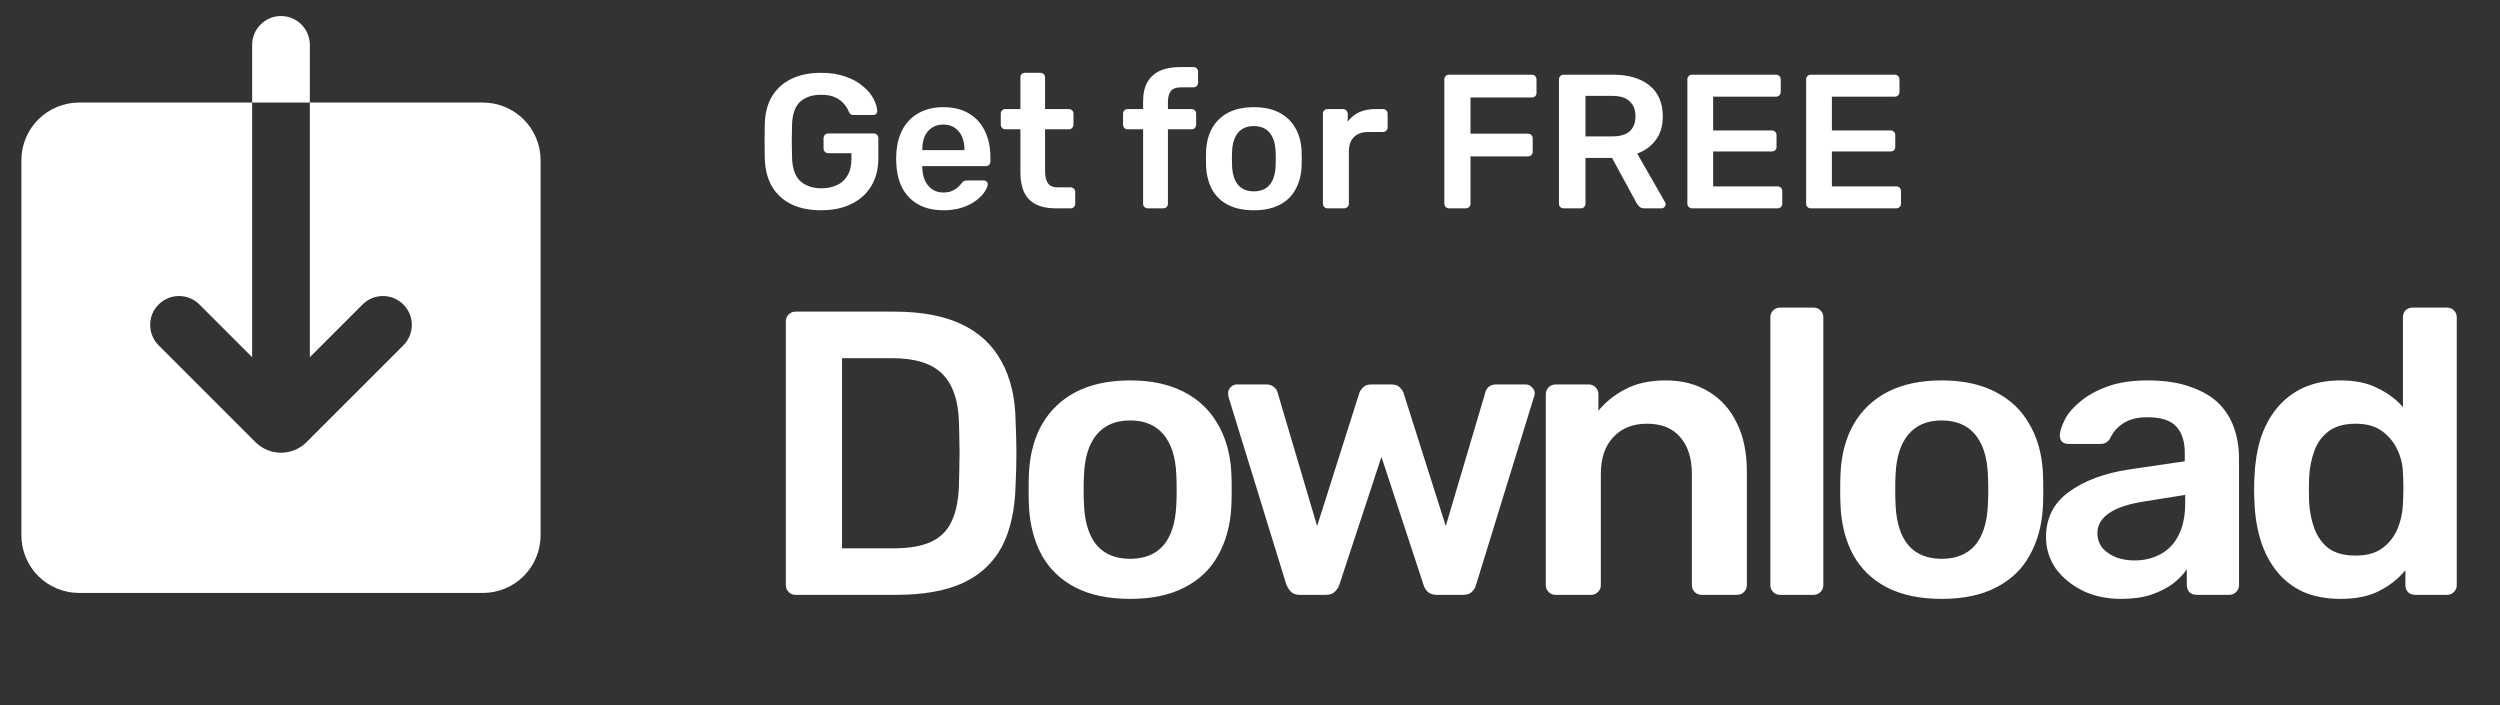
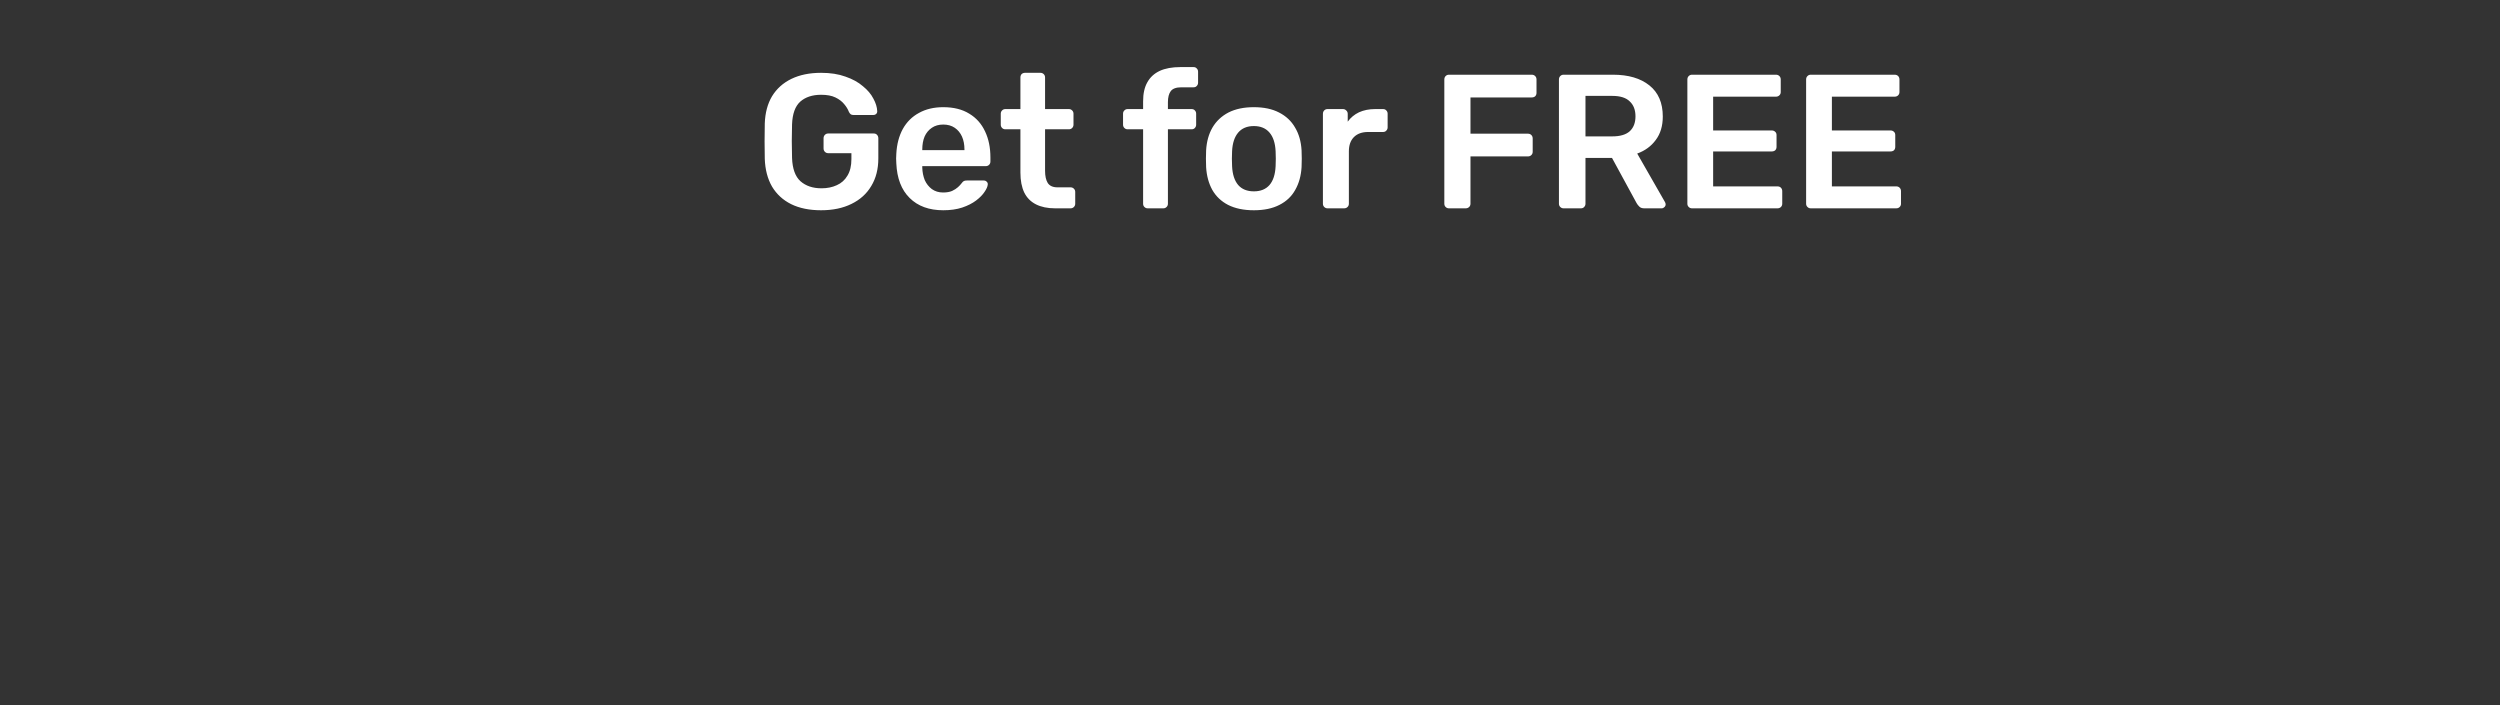
<svg xmlns="http://www.w3.org/2000/svg" width="78" height="22" viewBox="0 0 78 22" fill="none">
  <rect x="0" y="0" width="78" height="22" fill="#333333" stroke="none" />
-   <path fill-rule="evenodd" clip-rule="evenodd" d="M8.767 0.5C8.528 0.5 8.299 0.595 8.131 0.764C7.962 0.932 7.867 1.161 7.867 1.4V3.2H2.467C1.99 3.2 1.532 3.39 1.194 3.727C0.857 4.065 0.667 4.523 0.667 5V16.7C0.667 17.177 0.857 17.635 1.194 17.973C1.532 18.31 1.99 18.5 2.467 18.5H15.067C15.544 18.5 16.002 18.31 16.34 17.973C16.677 17.635 16.867 17.177 16.867 16.7V5C16.867 4.523 16.677 4.065 16.34 3.727C16.002 3.39 15.544 3.2 15.067 3.2H9.667V1.4C9.667 1.161 9.572 0.932 9.403 0.764C9.235 0.595 9.006 0.5 8.767 0.5ZM9.667 3.2V11.145L11.312 9.5C11.481 9.331 11.71 9.236 11.949 9.236C12.187 9.236 12.416 9.331 12.585 9.5C12.754 9.668 12.849 9.897 12.849 10.136C12.849 10.375 12.754 10.604 12.586 10.773L9.562 13.796C9.351 14.007 9.065 14.125 8.767 14.125C8.468 14.125 8.182 14.007 7.971 13.796L4.948 10.773C4.865 10.689 4.798 10.59 4.753 10.48C4.708 10.371 4.685 10.254 4.685 10.136C4.685 10.018 4.708 9.901 4.753 9.792C4.799 9.682 4.865 9.583 4.949 9.5C5.032 9.416 5.132 9.35 5.241 9.305C5.35 9.259 5.467 9.236 5.585 9.236C5.704 9.236 5.821 9.259 5.93 9.305C6.039 9.35 6.138 9.416 6.222 9.5L7.867 11.145V3.2H9.667Z" fill="white" />
  <path d="M25.618 6.56C25.252 6.56 24.941 6.496 24.683 6.369C24.428 6.242 24.23 6.059 24.087 5.821C23.948 5.579 23.873 5.291 23.861 4.958C23.857 4.787 23.855 4.604 23.855 4.41C23.855 4.211 23.857 4.025 23.861 3.85C23.873 3.52 23.948 3.238 24.087 3.004C24.23 2.77 24.43 2.589 24.689 2.462C24.951 2.335 25.26 2.272 25.618 2.272C25.907 2.272 26.162 2.311 26.38 2.391C26.598 2.466 26.779 2.565 26.922 2.689C27.069 2.808 27.178 2.937 27.249 3.076C27.325 3.215 27.364 3.344 27.369 3.463C27.372 3.498 27.363 3.528 27.339 3.552C27.315 3.576 27.283 3.588 27.243 3.588H26.63C26.59 3.588 26.561 3.58 26.541 3.564C26.521 3.548 26.503 3.524 26.487 3.493C26.455 3.409 26.406 3.328 26.338 3.248C26.271 3.165 26.179 3.095 26.064 3.04C25.949 2.984 25.8 2.957 25.618 2.957C25.348 2.957 25.131 3.028 24.968 3.171C24.81 3.314 24.724 3.55 24.712 3.88C24.701 4.225 24.701 4.574 24.712 4.928C24.724 5.265 24.812 5.507 24.974 5.654C25.141 5.801 25.36 5.875 25.63 5.875C25.808 5.875 25.967 5.843 26.106 5.779C26.249 5.716 26.36 5.617 26.439 5.482C26.523 5.347 26.564 5.174 26.564 4.964V4.779H25.838C25.798 4.779 25.765 4.765 25.737 4.737C25.709 4.709 25.695 4.674 25.695 4.63V4.314C25.695 4.271 25.709 4.235 25.737 4.207C25.765 4.179 25.798 4.165 25.838 4.165H27.261C27.305 4.165 27.339 4.179 27.363 4.207C27.39 4.235 27.404 4.271 27.404 4.314V4.94C27.404 5.273 27.331 5.561 27.184 5.803C27.041 6.045 26.834 6.232 26.564 6.363C26.299 6.494 25.983 6.56 25.618 6.56ZM29.43 6.56C28.989 6.56 28.64 6.433 28.382 6.178C28.124 5.924 27.985 5.563 27.965 5.095C27.961 5.055 27.959 5.005 27.959 4.946C27.959 4.882 27.961 4.832 27.965 4.797C27.981 4.499 28.049 4.241 28.168 4.023C28.291 3.804 28.459 3.637 28.674 3.522C28.888 3.403 29.14 3.344 29.43 3.344C29.752 3.344 30.022 3.411 30.24 3.546C30.459 3.677 30.623 3.862 30.734 4.1C30.846 4.334 30.901 4.606 30.901 4.916V5.041C30.901 5.081 30.887 5.114 30.86 5.142C30.832 5.17 30.796 5.184 30.752 5.184H28.775C28.775 5.184 28.775 5.19 28.775 5.202C28.775 5.214 28.775 5.224 28.775 5.231C28.779 5.37 28.805 5.499 28.852 5.619C28.904 5.734 28.978 5.827 29.073 5.899C29.172 5.97 29.289 6.006 29.424 6.006C29.535 6.006 29.629 5.99 29.704 5.958C29.78 5.922 29.841 5.883 29.889 5.839C29.936 5.795 29.97 5.76 29.99 5.732C30.026 5.684 30.053 5.656 30.073 5.648C30.097 5.636 30.131 5.631 30.175 5.631H30.687C30.727 5.631 30.758 5.642 30.782 5.666C30.81 5.69 30.822 5.72 30.818 5.756C30.814 5.819 30.78 5.897 30.717 5.988C30.657 6.079 30.57 6.168 30.454 6.256C30.339 6.343 30.195 6.417 30.02 6.476C29.849 6.532 29.652 6.56 29.43 6.56ZM28.775 4.684H30.091V4.666C30.091 4.511 30.065 4.376 30.014 4.261C29.962 4.146 29.887 4.054 29.788 3.987C29.688 3.919 29.569 3.886 29.43 3.886C29.291 3.886 29.172 3.919 29.073 3.987C28.974 4.054 28.898 4.146 28.847 4.261C28.799 4.376 28.775 4.511 28.775 4.666V4.684ZM32.921 6.5C32.683 6.5 32.483 6.458 32.32 6.375C32.157 6.292 32.036 6.168 31.956 6.006C31.877 5.839 31.837 5.633 31.837 5.386V4.034H31.367C31.327 4.034 31.293 4.021 31.266 3.993C31.238 3.965 31.224 3.931 31.224 3.892V3.546C31.224 3.506 31.238 3.473 31.266 3.445C31.293 3.417 31.327 3.403 31.367 3.403H31.837V2.415C31.837 2.375 31.849 2.341 31.873 2.313C31.901 2.286 31.937 2.272 31.98 2.272H32.463C32.502 2.272 32.536 2.286 32.564 2.313C32.592 2.341 32.606 2.375 32.606 2.415V3.403H33.35C33.39 3.403 33.423 3.417 33.451 3.445C33.479 3.473 33.493 3.506 33.493 3.546V3.892C33.493 3.931 33.479 3.965 33.451 3.993C33.423 4.021 33.39 4.034 33.35 4.034H32.606V5.327C32.606 5.49 32.633 5.617 32.689 5.708C32.748 5.799 32.85 5.845 32.993 5.845H33.404C33.443 5.845 33.477 5.859 33.505 5.887C33.533 5.914 33.547 5.948 33.547 5.988V6.357C33.547 6.397 33.533 6.431 33.505 6.458C33.477 6.486 33.443 6.5 33.404 6.5H32.921ZM35.807 6.5C35.768 6.5 35.734 6.486 35.706 6.458C35.678 6.431 35.665 6.397 35.665 6.357V4.034H35.182C35.142 4.034 35.109 4.021 35.081 3.993C35.053 3.965 35.039 3.931 35.039 3.892V3.546C35.039 3.506 35.053 3.473 35.081 3.445C35.109 3.417 35.142 3.403 35.182 3.403H35.665V3.159C35.665 2.921 35.708 2.724 35.796 2.569C35.883 2.411 36.012 2.292 36.183 2.212C36.353 2.133 36.57 2.093 36.832 2.093H37.237C37.281 2.093 37.314 2.107 37.338 2.135C37.366 2.162 37.38 2.196 37.38 2.236V2.581C37.38 2.621 37.366 2.655 37.338 2.683C37.314 2.71 37.281 2.724 37.237 2.724H36.856C36.697 2.724 36.588 2.764 36.528 2.843C36.468 2.923 36.439 3.038 36.439 3.189V3.403H37.177C37.221 3.403 37.255 3.417 37.279 3.445C37.306 3.473 37.32 3.506 37.32 3.546V3.892C37.32 3.931 37.306 3.965 37.279 3.993C37.255 4.021 37.221 4.034 37.177 4.034H36.439V6.357C36.439 6.397 36.425 6.431 36.397 6.458C36.369 6.486 36.336 6.5 36.296 6.5H35.807ZM39.12 6.56C38.803 6.56 38.535 6.504 38.316 6.393C38.102 6.282 37.937 6.125 37.822 5.922C37.711 5.72 37.647 5.484 37.631 5.214C37.627 5.142 37.625 5.055 37.625 4.952C37.625 4.848 37.627 4.761 37.631 4.69C37.647 4.416 37.713 4.179 37.828 3.981C37.947 3.778 38.114 3.622 38.328 3.51C38.547 3.399 38.81 3.344 39.12 3.344C39.43 3.344 39.692 3.399 39.906 3.51C40.125 3.622 40.291 3.778 40.407 3.981C40.526 4.179 40.593 4.416 40.609 4.69C40.613 4.761 40.615 4.848 40.615 4.952C40.615 5.055 40.613 5.142 40.609 5.214C40.593 5.484 40.528 5.72 40.413 5.922C40.301 6.125 40.137 6.282 39.918 6.393C39.704 6.504 39.438 6.56 39.12 6.56ZM39.12 5.97C39.331 5.97 39.493 5.904 39.608 5.773C39.724 5.638 39.787 5.442 39.799 5.184C39.803 5.124 39.805 5.047 39.805 4.952C39.805 4.856 39.803 4.779 39.799 4.719C39.787 4.465 39.724 4.271 39.608 4.136C39.493 4.001 39.331 3.933 39.12 3.933C38.91 3.933 38.747 4.001 38.632 4.136C38.517 4.271 38.453 4.465 38.441 4.719C38.437 4.779 38.435 4.856 38.435 4.952C38.435 5.047 38.437 5.124 38.441 5.184C38.453 5.442 38.517 5.638 38.632 5.773C38.747 5.904 38.91 5.97 39.12 5.97ZM41.418 6.5C41.378 6.5 41.344 6.486 41.316 6.458C41.289 6.431 41.275 6.397 41.275 6.357V3.552C41.275 3.508 41.289 3.473 41.316 3.445C41.344 3.417 41.378 3.403 41.418 3.403H41.9C41.94 3.403 41.974 3.417 42.001 3.445C42.033 3.473 42.049 3.508 42.049 3.552V3.796C42.14 3.669 42.258 3.572 42.4 3.504C42.547 3.437 42.716 3.403 42.907 3.403H43.151C43.194 3.403 43.228 3.417 43.252 3.445C43.28 3.473 43.294 3.506 43.294 3.546V3.975C43.294 4.015 43.28 4.048 43.252 4.076C43.228 4.104 43.194 4.118 43.151 4.118H42.686C42.496 4.118 42.347 4.171 42.24 4.279C42.136 4.386 42.085 4.533 42.085 4.719V6.357C42.085 6.397 42.071 6.431 42.043 6.458C42.015 6.486 41.98 6.5 41.936 6.5H41.418ZM45.206 6.5C45.166 6.5 45.132 6.486 45.104 6.458C45.077 6.431 45.063 6.397 45.063 6.357V2.48C45.063 2.436 45.077 2.401 45.104 2.373C45.132 2.345 45.166 2.331 45.206 2.331H47.79C47.834 2.331 47.87 2.345 47.897 2.373C47.925 2.401 47.939 2.436 47.939 2.48V2.897C47.939 2.941 47.925 2.976 47.897 3.004C47.87 3.028 47.834 3.04 47.79 3.04H45.879V4.171H47.671C47.715 4.171 47.751 4.185 47.778 4.213C47.806 4.241 47.82 4.277 47.82 4.32V4.737C47.82 4.777 47.806 4.811 47.778 4.838C47.751 4.866 47.715 4.88 47.671 4.88H45.879V6.357C45.879 6.397 45.865 6.431 45.837 6.458C45.809 6.486 45.773 6.5 45.73 6.5H45.206ZM48.782 6.5C48.742 6.5 48.709 6.486 48.681 6.458C48.653 6.431 48.639 6.397 48.639 6.357V2.48C48.639 2.436 48.653 2.401 48.681 2.373C48.709 2.345 48.742 2.331 48.782 2.331H50.325C50.805 2.331 51.184 2.442 51.462 2.665C51.74 2.887 51.879 3.211 51.879 3.635C51.879 3.929 51.806 4.173 51.659 4.368C51.516 4.563 51.323 4.703 51.081 4.791L51.95 6.309C51.962 6.333 51.968 6.355 51.968 6.375C51.968 6.411 51.955 6.44 51.927 6.464C51.903 6.488 51.875 6.5 51.843 6.5H51.301C51.234 6.5 51.182 6.482 51.147 6.446C51.111 6.411 51.083 6.375 51.063 6.339L50.295 4.928H49.467V6.357C49.467 6.397 49.453 6.431 49.425 6.458C49.402 6.486 49.368 6.5 49.324 6.5H48.782ZM49.467 4.255H50.307C50.549 4.255 50.73 4.201 50.849 4.094C50.968 3.983 51.027 3.828 51.027 3.63C51.027 3.431 50.968 3.276 50.849 3.165C50.734 3.05 50.553 2.992 50.307 2.992H49.467V4.255ZM52.789 6.5C52.75 6.5 52.716 6.486 52.688 6.458C52.66 6.431 52.646 6.397 52.646 6.357V2.48C52.646 2.436 52.66 2.401 52.688 2.373C52.716 2.345 52.75 2.331 52.789 2.331H55.41C55.453 2.331 55.489 2.345 55.517 2.373C55.545 2.401 55.559 2.436 55.559 2.48V2.873C55.559 2.913 55.545 2.947 55.517 2.974C55.489 3.002 55.453 3.016 55.41 3.016H53.45V4.07H55.279C55.322 4.07 55.358 4.084 55.386 4.112C55.414 4.136 55.428 4.169 55.428 4.213V4.582C55.428 4.626 55.414 4.662 55.386 4.69C55.358 4.713 55.322 4.725 55.279 4.725H53.45V5.815H55.457C55.501 5.815 55.537 5.829 55.565 5.857C55.592 5.885 55.606 5.92 55.606 5.964V6.357C55.606 6.397 55.592 6.431 55.565 6.458C55.537 6.486 55.501 6.5 55.457 6.5H52.789ZM56.494 6.5C56.454 6.5 56.421 6.486 56.393 6.458C56.365 6.431 56.351 6.397 56.351 6.357V2.48C56.351 2.436 56.365 2.401 56.393 2.373C56.421 2.345 56.454 2.331 56.494 2.331H59.114C59.158 2.331 59.194 2.345 59.222 2.373C59.249 2.401 59.263 2.436 59.263 2.48V2.873C59.263 2.913 59.249 2.947 59.222 2.974C59.194 3.002 59.158 3.016 59.114 3.016H57.155V4.07H58.983C59.027 4.07 59.063 4.084 59.091 4.112C59.118 4.136 59.132 4.169 59.132 4.213V4.582C59.132 4.626 59.118 4.662 59.091 4.69C59.063 4.713 59.027 4.725 58.983 4.725H57.155V5.815H59.162C59.206 5.815 59.241 5.829 59.269 5.857C59.297 5.885 59.311 5.92 59.311 5.964V6.357C59.311 6.397 59.297 6.431 59.269 6.458C59.241 6.486 59.206 6.5 59.162 6.5H56.494Z" fill="white" />
-   <path d="M24.821 18.559C24.736 18.559 24.665 18.529 24.606 18.47C24.547 18.411 24.518 18.34 24.518 18.256V10.039C24.518 9.946 24.547 9.87 24.606 9.812C24.665 9.753 24.736 9.723 24.821 9.723H27.9C28.75 9.723 29.449 9.854 29.996 10.114C30.551 10.375 30.968 10.762 31.245 11.276C31.531 11.789 31.679 12.416 31.687 13.156C31.704 13.527 31.712 13.855 31.712 14.141C31.712 14.427 31.704 14.751 31.687 15.113C31.67 15.895 31.527 16.543 31.258 17.057C30.989 17.561 30.581 17.94 30.034 18.193C29.495 18.437 28.805 18.559 27.963 18.559H24.821ZM26.272 17.107H27.9C28.372 17.107 28.755 17.04 29.049 16.905C29.343 16.77 29.558 16.556 29.693 16.261C29.836 15.959 29.912 15.563 29.92 15.075C29.928 14.822 29.933 14.604 29.933 14.419C29.941 14.225 29.941 14.036 29.933 13.851C29.933 13.657 29.928 13.438 29.92 13.194C29.903 12.504 29.731 11.995 29.402 11.667C29.074 11.339 28.553 11.175 27.837 11.175H26.272V17.107ZM35.261 18.685C34.587 18.685 34.02 18.567 33.557 18.331C33.102 18.096 32.753 17.763 32.509 17.334C32.273 16.905 32.139 16.404 32.105 15.832C32.097 15.681 32.093 15.496 32.093 15.277C32.093 15.058 32.097 14.873 32.105 14.722C32.139 14.141 32.278 13.64 32.522 13.22C32.774 12.79 33.127 12.458 33.582 12.222C34.045 11.987 34.604 11.869 35.261 11.869C35.917 11.869 36.472 11.987 36.927 12.222C37.39 12.458 37.743 12.79 37.987 13.22C38.239 13.64 38.383 14.141 38.416 14.722C38.425 14.873 38.429 15.058 38.429 15.277C38.429 15.496 38.425 15.681 38.416 15.832C38.383 16.404 38.244 16.905 38 17.334C37.764 17.763 37.415 18.096 36.952 18.331C36.498 18.567 35.934 18.685 35.261 18.685ZM35.261 17.435C35.707 17.435 36.052 17.296 36.296 17.019C36.54 16.733 36.674 16.316 36.7 15.769C36.708 15.643 36.712 15.479 36.712 15.277C36.712 15.075 36.708 14.911 36.7 14.785C36.674 14.246 36.54 13.834 36.296 13.548C36.052 13.261 35.707 13.118 35.261 13.118C34.815 13.118 34.47 13.261 34.226 13.548C33.982 13.834 33.847 14.246 33.822 14.785C33.813 14.911 33.809 15.075 33.809 15.277C33.809 15.479 33.813 15.643 33.822 15.769C33.847 16.316 33.982 16.733 34.226 17.019C34.47 17.296 34.815 17.435 35.261 17.435ZM40.551 18.559C40.433 18.559 40.345 18.529 40.286 18.47C40.227 18.411 40.177 18.336 40.135 18.243L38.33 12.386C38.321 12.344 38.317 12.306 38.317 12.273C38.317 12.197 38.342 12.134 38.393 12.084C38.452 12.025 38.515 11.995 38.582 11.995H39.516C39.617 11.995 39.697 12.025 39.756 12.084C39.815 12.134 39.849 12.184 39.857 12.235L41.094 16.413L42.407 12.273C42.423 12.214 42.461 12.155 42.52 12.096C42.579 12.029 42.667 11.995 42.785 11.995H43.416C43.534 11.995 43.623 12.029 43.681 12.096C43.74 12.155 43.778 12.214 43.795 12.273L45.108 16.413L46.345 12.235C46.353 12.184 46.383 12.134 46.433 12.084C46.492 12.025 46.572 11.995 46.673 11.995H47.607C47.683 11.995 47.746 12.025 47.796 12.084C47.855 12.134 47.885 12.197 47.885 12.273C47.885 12.306 47.876 12.344 47.859 12.386L46.054 18.243C46.029 18.336 45.983 18.411 45.916 18.47C45.857 18.529 45.768 18.559 45.651 18.559H44.83C44.712 18.559 44.62 18.529 44.552 18.47C44.485 18.411 44.439 18.336 44.413 18.243L43.101 14.255L41.788 18.243C41.755 18.336 41.704 18.411 41.637 18.47C41.578 18.529 41.485 18.559 41.359 18.559H40.551ZM48.532 18.559C48.448 18.559 48.377 18.529 48.318 18.47C48.259 18.411 48.229 18.34 48.229 18.256V12.298C48.229 12.214 48.259 12.142 48.318 12.084C48.377 12.025 48.448 11.995 48.532 11.995H49.567C49.651 11.995 49.723 12.025 49.782 12.084C49.841 12.142 49.87 12.214 49.87 12.298V12.816C50.089 12.546 50.367 12.323 50.703 12.147C51.048 11.961 51.473 11.869 51.978 11.869C52.491 11.869 52.937 11.987 53.316 12.222C53.695 12.45 53.985 12.774 54.187 13.194C54.397 13.615 54.502 14.12 54.502 14.709V18.256C54.502 18.34 54.473 18.411 54.414 18.47C54.355 18.529 54.284 18.559 54.2 18.559H53.089C53.005 18.559 52.933 18.529 52.874 18.47C52.815 18.411 52.786 18.34 52.786 18.256V14.785C52.786 14.297 52.664 13.914 52.42 13.636C52.184 13.358 51.839 13.22 51.385 13.22C50.947 13.22 50.598 13.358 50.337 13.636C50.076 13.914 49.946 14.297 49.946 14.785V18.256C49.946 18.34 49.916 18.411 49.858 18.47C49.799 18.529 49.727 18.559 49.643 18.559H48.532ZM55.538 18.559C55.454 18.559 55.382 18.529 55.323 18.47C55.264 18.411 55.235 18.34 55.235 18.256V9.9C55.235 9.816 55.264 9.744 55.323 9.685C55.382 9.626 55.454 9.597 55.538 9.597H56.585C56.669 9.597 56.741 9.626 56.8 9.685C56.859 9.744 56.888 9.816 56.888 9.9V18.256C56.888 18.34 56.859 18.411 56.8 18.47C56.741 18.529 56.669 18.559 56.585 18.559H55.538ZM60.582 18.685C59.909 18.685 59.341 18.567 58.878 18.331C58.424 18.096 58.075 17.763 57.831 17.334C57.595 16.905 57.46 16.404 57.427 15.832C57.418 15.681 57.414 15.496 57.414 15.277C57.414 15.058 57.418 14.873 57.427 14.722C57.46 14.141 57.599 13.64 57.843 13.22C58.096 12.79 58.449 12.458 58.903 12.222C59.366 11.987 59.926 11.869 60.582 11.869C61.239 11.869 61.794 11.987 62.248 12.222C62.711 12.458 63.065 12.79 63.309 13.22C63.561 13.64 63.704 14.141 63.738 14.722C63.746 14.873 63.75 15.058 63.75 15.277C63.75 15.496 63.746 15.681 63.738 15.832C63.704 16.404 63.565 16.905 63.321 17.334C63.086 17.763 62.736 18.096 62.273 18.331C61.819 18.567 61.255 18.685 60.582 18.685ZM60.582 17.435C61.028 17.435 61.373 17.296 61.617 17.019C61.861 16.733 61.996 16.316 62.021 15.769C62.029 15.643 62.034 15.479 62.034 15.277C62.034 15.075 62.029 14.911 62.021 14.785C61.996 14.246 61.861 13.834 61.617 13.548C61.373 13.261 61.028 13.118 60.582 13.118C60.136 13.118 59.791 13.261 59.547 13.548C59.303 13.834 59.169 14.246 59.143 14.785C59.135 14.911 59.131 15.075 59.131 15.277C59.131 15.479 59.135 15.643 59.143 15.769C59.169 16.316 59.303 16.733 59.547 17.019C59.791 17.296 60.136 17.435 60.582 17.435ZM66.171 18.685C65.734 18.685 65.338 18.601 64.985 18.432C64.631 18.256 64.349 18.024 64.139 17.738C63.937 17.444 63.836 17.116 63.836 16.754C63.836 16.165 64.072 15.698 64.543 15.353C65.022 14.999 65.654 14.764 66.436 14.646L68.165 14.393V14.128C68.165 13.775 68.077 13.501 67.9 13.308C67.724 13.114 67.421 13.018 66.992 13.018C66.689 13.018 66.44 13.081 66.247 13.207C66.062 13.325 65.923 13.485 65.83 13.687C65.763 13.796 65.666 13.851 65.54 13.851H64.543C64.45 13.851 64.379 13.825 64.328 13.775C64.286 13.724 64.265 13.657 64.265 13.573C64.274 13.438 64.328 13.274 64.429 13.081C64.53 12.887 64.69 12.702 64.909 12.525C65.128 12.34 65.41 12.184 65.755 12.058C66.1 11.932 66.516 11.869 67.004 11.869C67.534 11.869 67.98 11.936 68.342 12.071C68.712 12.197 69.007 12.37 69.226 12.588C69.444 12.807 69.604 13.064 69.705 13.358C69.806 13.653 69.857 13.964 69.857 14.292V18.256C69.857 18.34 69.827 18.411 69.768 18.47C69.71 18.529 69.638 18.559 69.554 18.559H68.531C68.439 18.559 68.363 18.529 68.304 18.47C68.254 18.411 68.228 18.34 68.228 18.256V17.763C68.119 17.923 67.972 18.075 67.787 18.218C67.602 18.352 67.374 18.466 67.105 18.559C66.844 18.643 66.533 18.685 66.171 18.685ZM66.6 17.486C66.895 17.486 67.16 17.423 67.395 17.296C67.639 17.17 67.829 16.977 67.963 16.716C68.106 16.447 68.178 16.11 68.178 15.706V15.441L66.916 15.643C66.419 15.719 66.049 15.841 65.805 16.009C65.561 16.177 65.439 16.383 65.439 16.627C65.439 16.812 65.494 16.972 65.603 17.107C65.721 17.233 65.868 17.33 66.045 17.397C66.222 17.456 66.407 17.486 66.6 17.486ZM73.028 18.685C72.591 18.685 72.204 18.613 71.867 18.47C71.539 18.319 71.266 18.108 71.047 17.839C70.828 17.57 70.66 17.254 70.542 16.892C70.424 16.522 70.357 16.118 70.34 15.681C70.332 15.529 70.327 15.395 70.327 15.277C70.327 15.151 70.332 15.012 70.34 14.86C70.357 14.44 70.42 14.048 70.529 13.687C70.647 13.325 70.816 13.009 71.034 12.74C71.261 12.462 71.539 12.248 71.867 12.096C72.204 11.945 72.591 11.869 73.028 11.869C73.483 11.869 73.866 11.949 74.177 12.109C74.497 12.26 74.762 12.458 74.972 12.702V9.9C74.972 9.816 74.998 9.744 75.048 9.685C75.107 9.626 75.183 9.597 75.275 9.597H76.348C76.432 9.597 76.504 9.626 76.563 9.685C76.622 9.744 76.651 9.816 76.651 9.9V18.256C76.651 18.34 76.622 18.411 76.563 18.47C76.504 18.529 76.432 18.559 76.348 18.559H75.351C75.258 18.559 75.183 18.529 75.124 18.47C75.073 18.411 75.048 18.34 75.048 18.256V17.789C74.838 18.049 74.568 18.264 74.24 18.432C73.921 18.601 73.517 18.685 73.028 18.685ZM73.496 17.334C73.849 17.334 74.131 17.254 74.341 17.094C74.552 16.935 74.707 16.733 74.808 16.489C74.909 16.236 74.964 15.979 74.972 15.719C74.981 15.567 74.985 15.407 74.985 15.239C74.985 15.062 74.981 14.898 74.972 14.747C74.964 14.494 74.905 14.255 74.796 14.027C74.686 13.792 74.526 13.598 74.316 13.447C74.106 13.295 73.832 13.22 73.496 13.22C73.142 13.22 72.86 13.299 72.65 13.459C72.448 13.611 72.301 13.813 72.208 14.065C72.115 14.318 72.061 14.595 72.044 14.898C72.036 15.151 72.036 15.403 72.044 15.655C72.061 15.959 72.115 16.236 72.208 16.489C72.301 16.741 72.448 16.947 72.65 17.107C72.86 17.259 73.142 17.334 73.496 17.334Z" fill="white" />
</svg>